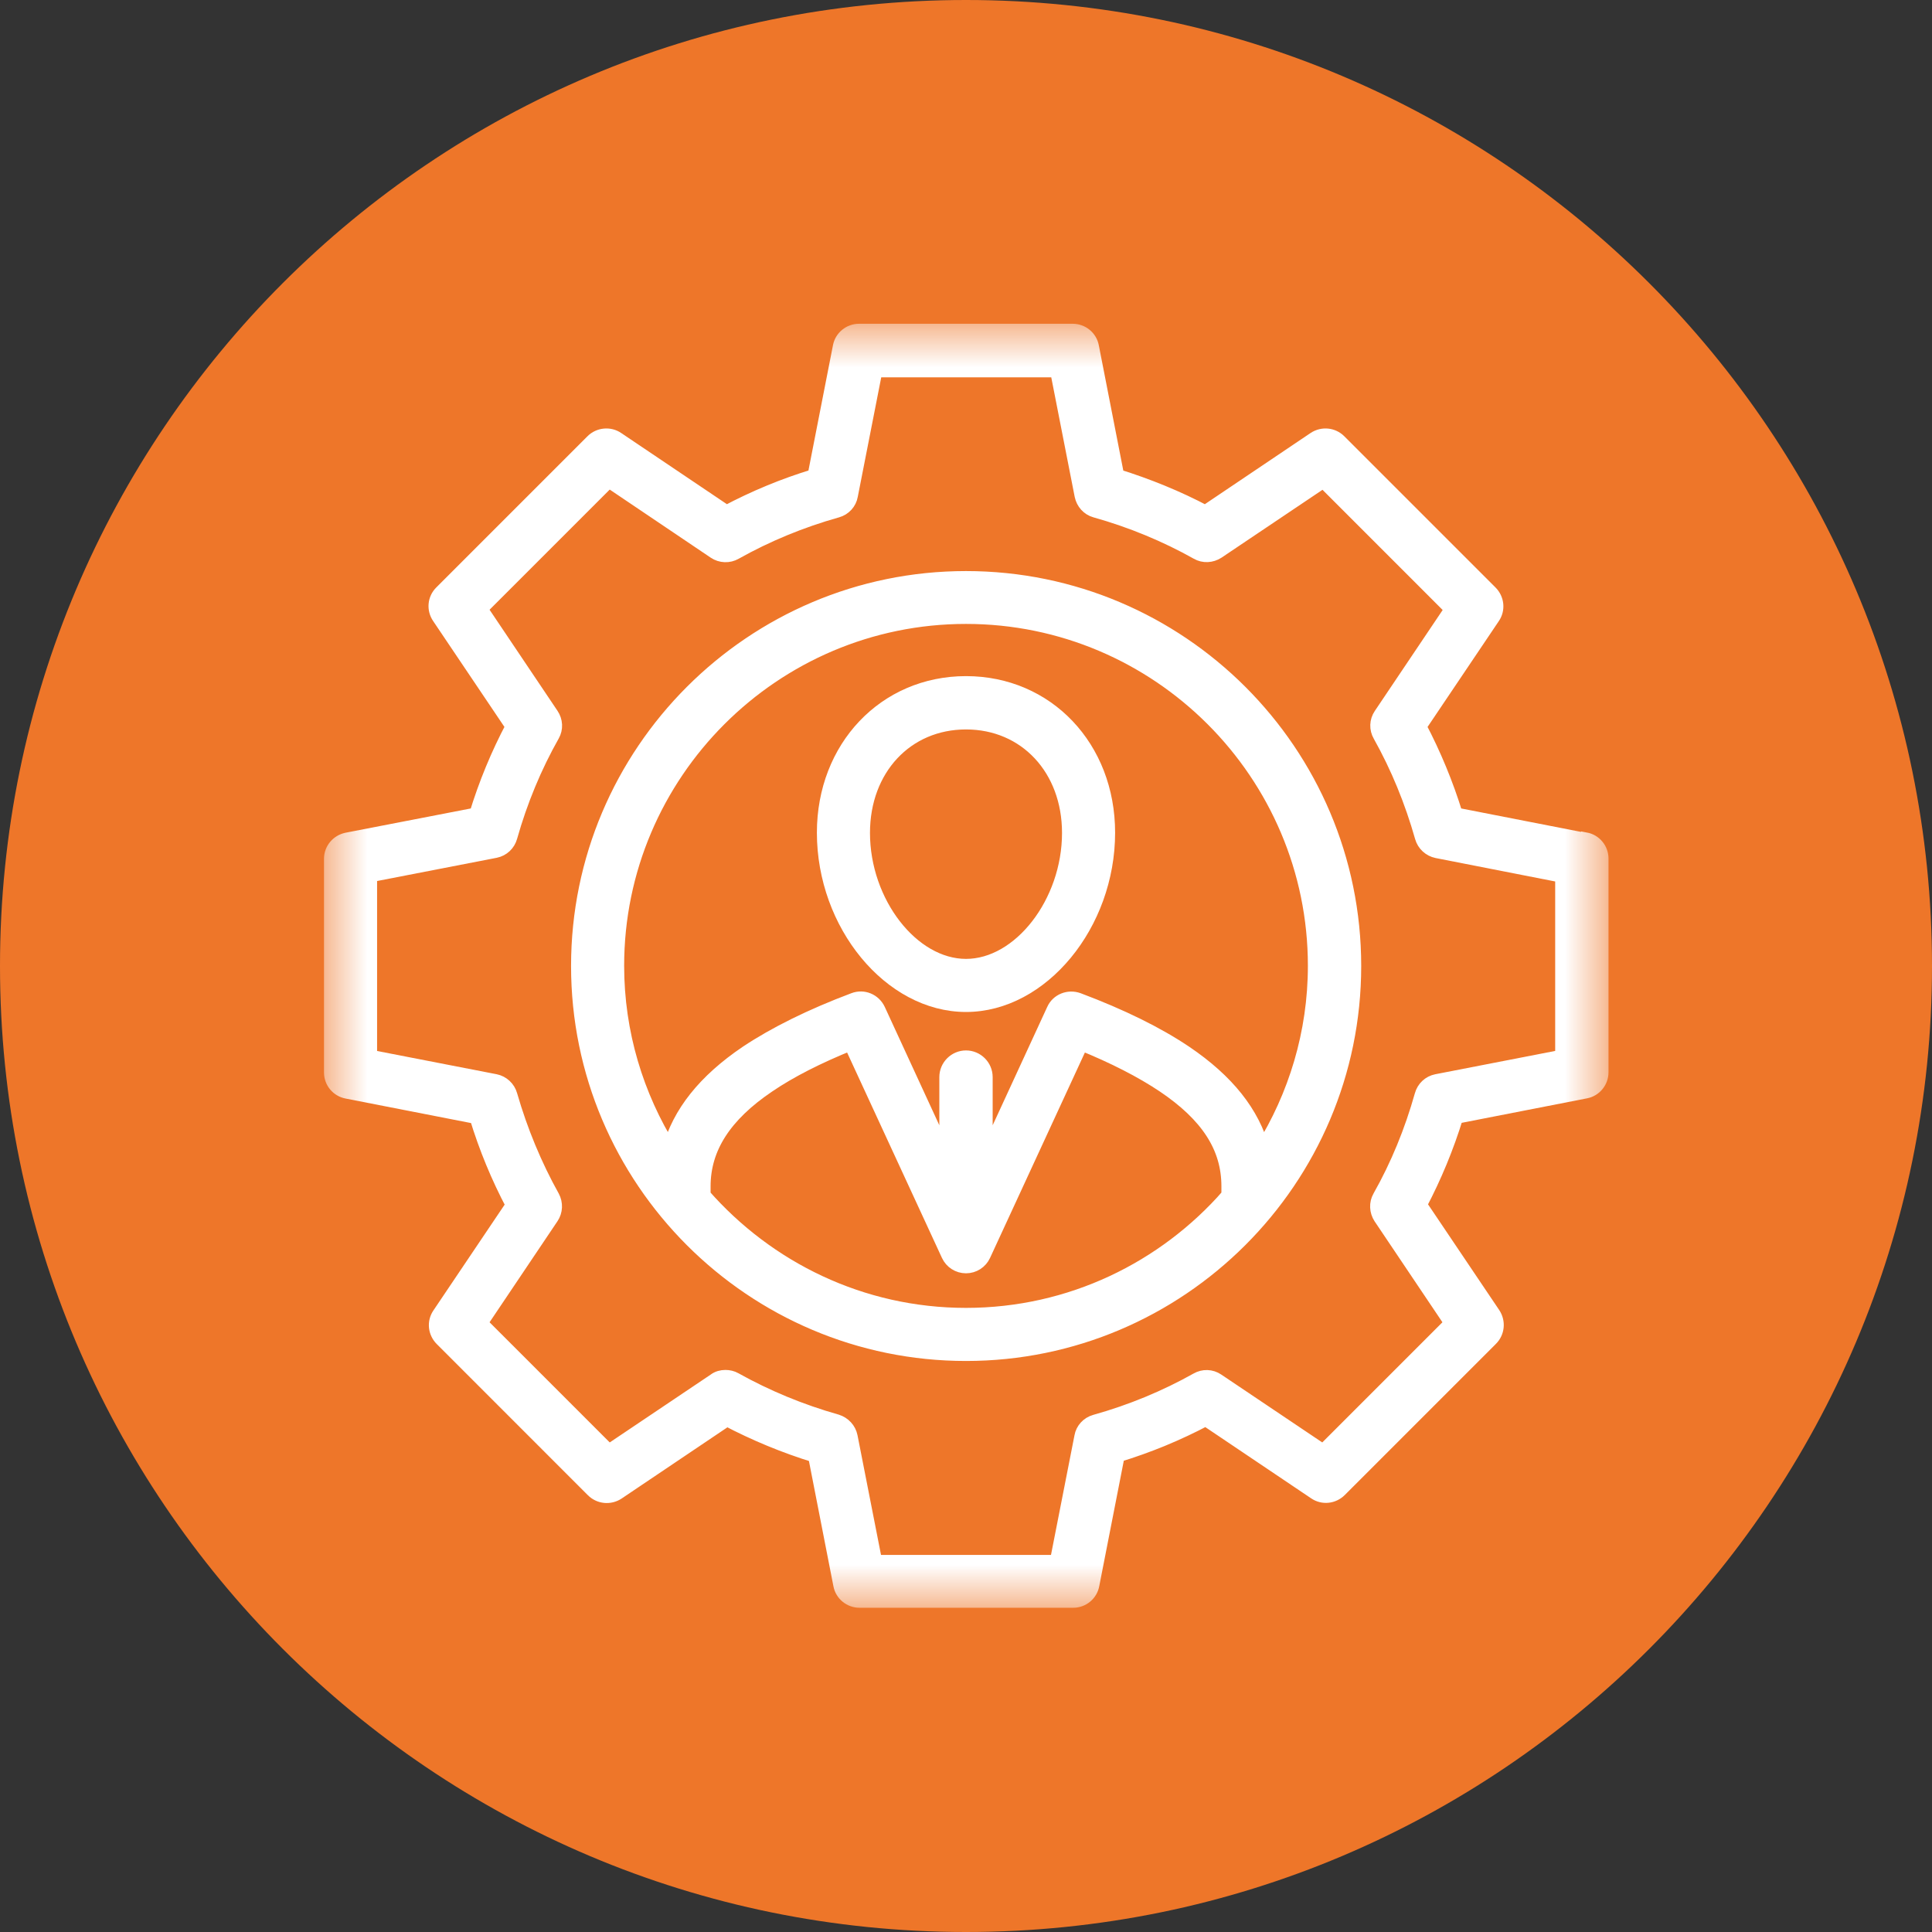
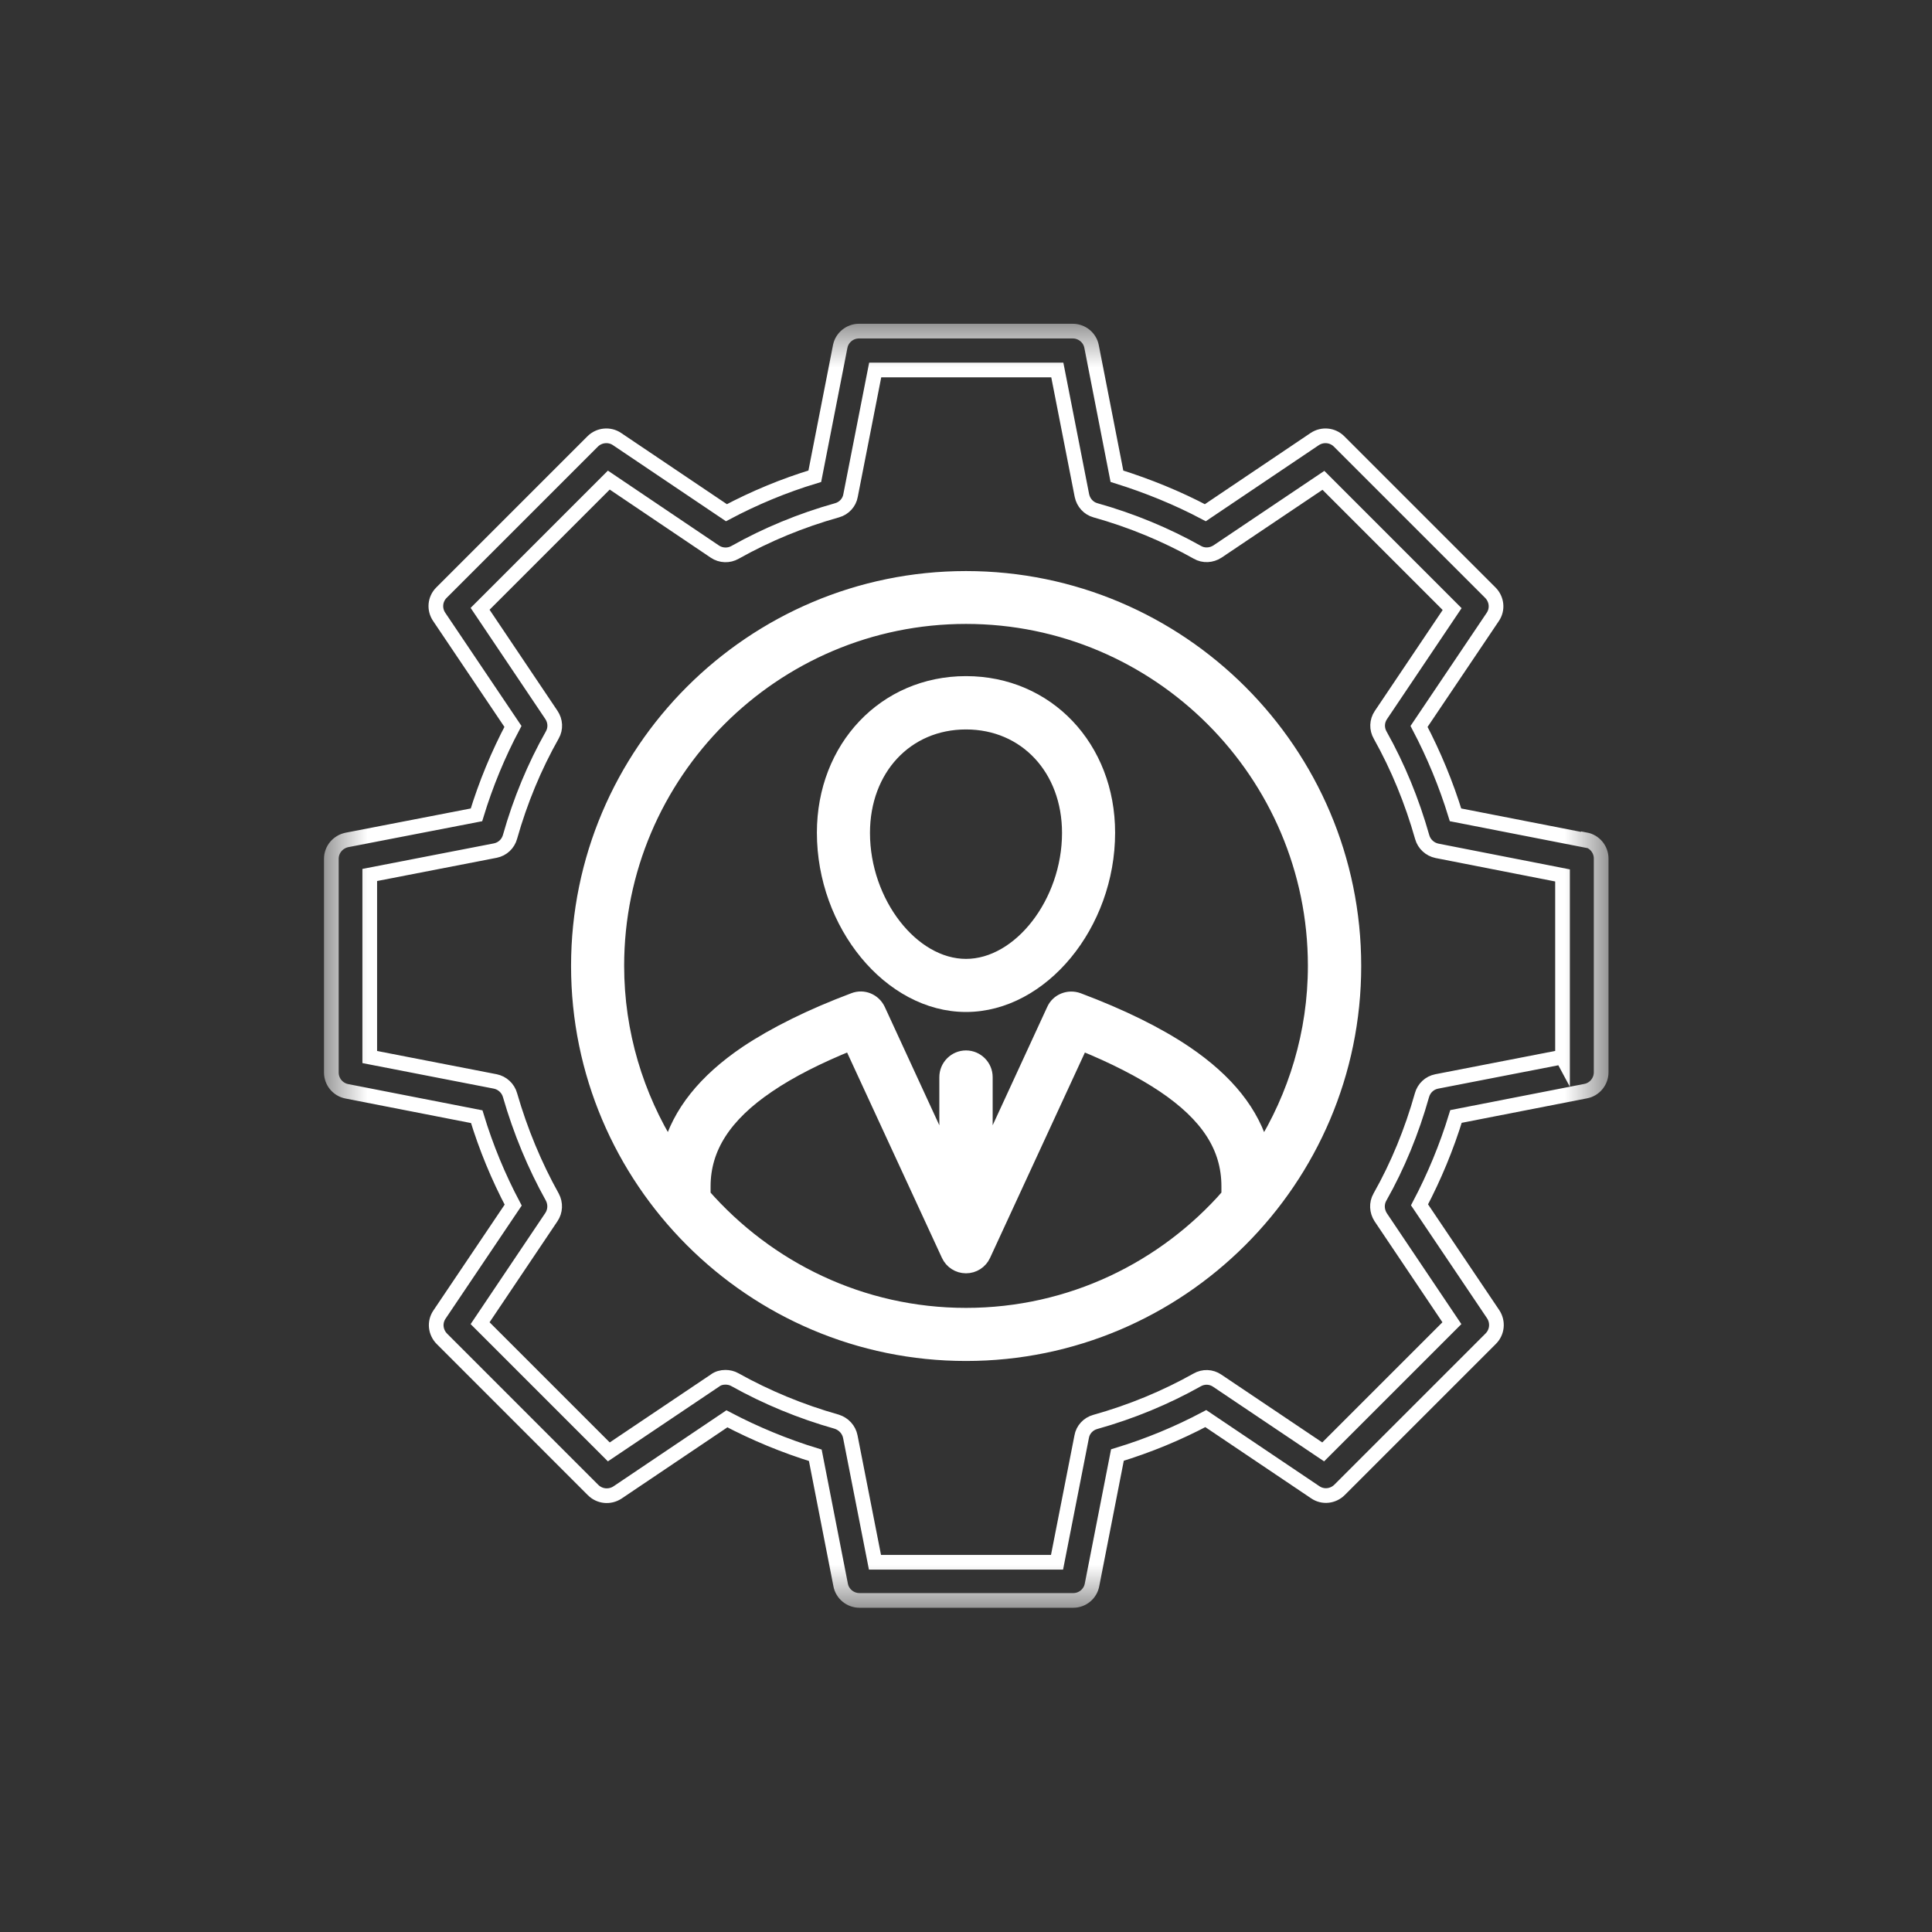
<svg xmlns="http://www.w3.org/2000/svg" width="50" height="50" viewBox="0 0 50 50" fill="none">
  <rect x="0" y="0" width="50" height="50" fill="#333333" stroke="none" />
-   <path d="M25 50C38.807 50 50 38.807 50 25C50 11.193 38.807 0 25 0C11.193 0 0 11.193 0 25C0 38.807 11.193 50 25 50Z" fill="#EE7629" />
  <mask id="mask0_248_261" style="mask-type:luminance" maskUnits="userSpaceOnUse" x="8" y="8" width="34" height="34">
    <path d="M41.55 8.45H8.45V41.544H41.55V8.45Z" fill="white" />
  </mask>
  <g mask="url(#mask0_248_261)">
    <path d="M25 17.688C22.906 17.688 21.331 19.35 21.331 21.55C21.331 23.919 23.044 26 25 26C26.956 26 28.669 23.919 28.669 21.55C28.669 19.344 27.094 17.688 25 17.688ZM25 25.006C23.6 25.006 22.325 23.363 22.325 21.556C22.325 19.894 23.45 18.688 25 18.688C26.55 18.688 27.675 19.894 27.675 21.556C27.675 23.363 26.4 25.006 25 25.006Z" fill="white" />
    <path d="M25 17.688C22.906 17.688 21.331 19.35 21.331 21.55C21.331 23.919 23.044 26 25 26C26.956 26 28.669 23.919 28.669 21.55C28.669 19.344 27.094 17.688 25 17.688ZM25 25.006C23.6 25.006 22.325 23.363 22.325 21.556C22.325 19.894 23.45 18.688 25 18.688C26.55 18.688 27.675 19.894 27.675 21.556C27.675 23.363 26.4 25.006 25 25.006Z" stroke="white" stroke-width="0.38" stroke-miterlimit="10" />
    <path d="M25 14.969C19.469 14.969 14.969 19.469 14.969 25C14.969 30.532 19.469 35.032 25 35.032C30.531 35.032 35.038 30.532 35.038 25C35.038 19.469 30.538 14.969 25 14.969ZM31.8 30.938C30.144 32.832 27.712 34.038 25 34.038C22.288 34.038 19.863 32.832 18.2 30.938V30.701C18.2 29.701 18.75 28.851 19.881 28.088C20.45 27.701 21.169 27.338 22.019 26.994L24.55 32.475C24.631 32.651 24.806 32.763 25 32.763C25.194 32.763 25.369 32.651 25.45 32.475L27.981 26.994C28.831 27.338 29.55 27.707 30.119 28.088C31.262 28.857 31.8 29.688 31.8 30.701V30.944V30.938ZM32.669 29.757C32.413 28.807 31.756 27.982 30.675 27.25C29.944 26.757 29.012 26.3 27.9 25.882C27.656 25.794 27.381 25.901 27.275 26.138L25.5 29.988V27.875C25.5 27.601 25.275 27.375 25 27.375C24.725 27.375 24.5 27.601 24.5 27.875V29.988L22.725 26.138C22.613 25.901 22.344 25.788 22.1 25.882C20.988 26.3 20.056 26.763 19.325 27.25C18.244 27.982 17.587 28.807 17.331 29.75C16.469 28.369 15.963 26.738 15.963 24.994C15.963 20.013 20.019 15.957 25 15.957C29.981 15.957 34.038 20.013 34.038 24.994C34.038 26.738 33.531 28.369 32.669 29.75" fill="white" />
    <path d="M25 14.969C19.469 14.969 14.969 19.469 14.969 25C14.969 30.532 19.469 35.032 25 35.032C30.531 35.032 35.038 30.532 35.038 25C35.038 19.469 30.538 14.969 25 14.969ZM31.8 30.938C30.144 32.832 27.712 34.038 25 34.038C22.288 34.038 19.863 32.832 18.2 30.938V30.701C18.2 29.701 18.75 28.851 19.881 28.088C20.45 27.701 21.169 27.338 22.019 26.994L24.55 32.475C24.631 32.651 24.806 32.763 25 32.763C25.194 32.763 25.369 32.651 25.45 32.475L27.981 26.994C28.831 27.338 29.55 27.707 30.119 28.088C31.262 28.857 31.8 29.688 31.8 30.701V30.944V30.938ZM32.669 29.757C32.413 28.807 31.756 27.982 30.675 27.25C29.944 26.757 29.012 26.3 27.9 25.882C27.656 25.794 27.381 25.901 27.275 26.138L25.5 29.988V27.875C25.5 27.601 25.275 27.375 25 27.375C24.725 27.375 24.5 27.601 24.5 27.875V29.988L22.725 26.138C22.613 25.901 22.344 25.788 22.1 25.882C20.988 26.3 20.056 26.763 19.325 27.25C18.244 27.982 17.587 28.807 17.331 29.75C16.469 28.369 15.963 26.738 15.963 24.994C15.963 20.013 20.019 15.957 25 15.957C29.981 15.957 34.038 20.013 34.038 24.994C34.038 26.738 33.531 28.369 32.669 29.75V29.757Z" stroke="white" stroke-width="0.38" stroke-miterlimit="10" />
-     <path d="M41.025 21.744L37.669 21.088C37.425 20.294 37.106 19.525 36.725 18.8L38.631 15.969C38.769 15.769 38.737 15.506 38.569 15.338L34.656 11.425C34.487 11.256 34.225 11.231 34.025 11.363L31.194 13.269C30.475 12.888 29.706 12.575 28.906 12.325L28.25 8.969C28.206 8.738 28 8.569 27.762 8.569H22.231C21.994 8.569 21.788 8.738 21.744 8.969L21.087 12.325C20.281 12.569 19.519 12.888 18.8 13.269L15.969 11.363C15.775 11.231 15.506 11.256 15.338 11.425L11.425 15.338C11.256 15.506 11.231 15.769 11.369 15.969L13.275 18.8C12.894 19.519 12.575 20.288 12.331 21.088L8.975 21.738C8.744 21.788 8.575 21.988 8.575 22.225V27.756C8.575 27.994 8.744 28.2 8.981 28.244L12.338 28.9C12.581 29.7 12.9 30.469 13.281 31.188L11.375 34.019C11.238 34.219 11.269 34.481 11.438 34.65L15.35 38.563C15.519 38.731 15.781 38.756 15.981 38.625L18.812 36.719C19.538 37.1 20.306 37.419 21.1 37.663L21.756 41.019C21.8 41.25 22.006 41.419 22.244 41.419H27.775C28.012 41.419 28.219 41.25 28.262 41.013L28.919 37.656C29.719 37.413 30.488 37.094 31.206 36.713L34.038 38.619C34.237 38.756 34.5 38.725 34.669 38.556L38.581 34.644C38.75 34.475 38.775 34.213 38.644 34.013L36.737 31.181C37.119 30.456 37.438 29.688 37.681 28.894L41.038 28.238C41.269 28.194 41.438 27.988 41.438 27.75V22.219C41.438 21.981 41.269 21.775 41.031 21.731M40.431 27.356L37.181 27.988C36.994 28.025 36.85 28.163 36.8 28.344C36.538 29.275 36.175 30.163 35.712 30.981C35.619 31.144 35.631 31.344 35.731 31.5L37.575 34.244L34.244 37.575L31.5 35.731C31.344 35.625 31.144 35.619 30.981 35.713C30.169 36.169 29.281 36.538 28.344 36.8C28.163 36.85 28.025 37 27.994 37.181L27.356 40.431H22.644L22.006 37.181C21.969 36.994 21.831 36.85 21.656 36.794C20.725 36.531 19.837 36.163 19.019 35.706C18.944 35.663 18.856 35.644 18.775 35.644C18.675 35.644 18.581 35.669 18.5 35.731L15.756 37.575L12.425 34.244L14.269 31.5C14.375 31.344 14.381 31.144 14.294 30.981C13.838 30.163 13.469 29.275 13.2 28.344C13.15 28.163 13 28.025 12.819 27.988L9.569 27.356V22.644L12.819 22.013C13.006 21.975 13.15 21.838 13.2 21.656C13.463 20.725 13.831 19.838 14.294 19.019C14.387 18.856 14.375 18.656 14.269 18.5L12.425 15.756L15.756 12.425L18.5 14.275C18.656 14.381 18.863 14.388 19.025 14.294C19.837 13.838 20.725 13.469 21.663 13.206C21.844 13.156 21.981 13.006 22.012 12.825L22.65 9.575H27.363L28 12.825C28.038 13.006 28.169 13.156 28.35 13.206C29.288 13.469 30.175 13.838 30.988 14.294C31.15 14.388 31.35 14.375 31.506 14.275L34.25 12.431L37.581 15.763L35.737 18.506C35.631 18.663 35.625 18.863 35.719 19.025C36.181 19.85 36.544 20.738 36.806 21.663C36.856 21.844 37.006 21.981 37.188 22.019L40.438 22.656V27.369L40.431 27.356Z" fill="white" />
    <path d="M41.025 21.744L37.669 21.088C37.425 20.294 37.106 19.525 36.725 18.8L38.631 15.969C38.769 15.769 38.737 15.506 38.569 15.338L34.656 11.425C34.487 11.256 34.225 11.231 34.025 11.363L31.194 13.269C30.475 12.888 29.706 12.575 28.906 12.325L28.25 8.969C28.206 8.738 28 8.569 27.762 8.569H22.231C21.994 8.569 21.788 8.738 21.744 8.969L21.087 12.325C20.281 12.569 19.519 12.888 18.8 13.269L15.969 11.363C15.775 11.231 15.506 11.256 15.338 11.425L11.425 15.338C11.256 15.506 11.231 15.769 11.369 15.969L13.275 18.8C12.894 19.519 12.575 20.288 12.331 21.088L8.975 21.738C8.744 21.788 8.575 21.988 8.575 22.225V27.756C8.575 27.994 8.744 28.2 8.981 28.244L12.338 28.9C12.581 29.7 12.9 30.469 13.281 31.188L11.375 34.019C11.238 34.219 11.269 34.481 11.438 34.65L15.35 38.563C15.519 38.731 15.781 38.756 15.981 38.625L18.812 36.719C19.538 37.1 20.306 37.419 21.1 37.663L21.756 41.019C21.8 41.25 22.006 41.419 22.244 41.419H27.775C28.012 41.419 28.219 41.25 28.262 41.013L28.919 37.656C29.719 37.413 30.488 37.094 31.206 36.713L34.038 38.619C34.237 38.756 34.5 38.725 34.669 38.556L38.581 34.644C38.75 34.475 38.775 34.213 38.644 34.013L36.737 31.181C37.119 30.456 37.438 29.688 37.681 28.894L41.038 28.238C41.269 28.194 41.438 27.988 41.438 27.75V22.219C41.438 21.981 41.269 21.775 41.031 21.731L41.025 21.744ZM40.431 27.356L37.181 27.988C36.994 28.025 36.85 28.163 36.8 28.344C36.538 29.275 36.175 30.163 35.712 30.981C35.619 31.144 35.631 31.344 35.731 31.5L37.575 34.244L34.244 37.575L31.5 35.731C31.344 35.625 31.144 35.619 30.981 35.713C30.169 36.169 29.281 36.538 28.344 36.8C28.163 36.85 28.025 37 27.994 37.181L27.356 40.431H22.644L22.006 37.181C21.969 36.994 21.831 36.85 21.656 36.794C20.725 36.531 19.837 36.163 19.019 35.706C18.944 35.663 18.856 35.644 18.775 35.644C18.675 35.644 18.581 35.669 18.5 35.731L15.756 37.575L12.425 34.244L14.269 31.5C14.375 31.344 14.381 31.144 14.294 30.981C13.838 30.163 13.469 29.275 13.2 28.344C13.15 28.163 13 28.025 12.819 27.988L9.569 27.356V22.644L12.819 22.013C13.006 21.975 13.15 21.838 13.2 21.656C13.463 20.725 13.831 19.838 14.294 19.019C14.387 18.856 14.375 18.656 14.269 18.5L12.425 15.756L15.756 12.425L18.5 14.275C18.656 14.381 18.863 14.388 19.025 14.294C19.837 13.838 20.725 13.469 21.663 13.206C21.844 13.156 21.981 13.006 22.012 12.825L22.65 9.575H27.363L28 12.825C28.038 13.006 28.169 13.156 28.35 13.206C29.288 13.469 30.175 13.838 30.988 14.294C31.15 14.388 31.35 14.375 31.506 14.275L34.25 12.431L37.581 15.763L35.737 18.506C35.631 18.663 35.625 18.863 35.719 19.025C36.181 19.85 36.544 20.738 36.806 21.663C36.856 21.844 37.006 21.981 37.188 22.019L40.438 22.656V27.369L40.431 27.356Z" stroke="white" stroke-width="0.38" stroke-miterlimit="10" />
  </g>
</svg>